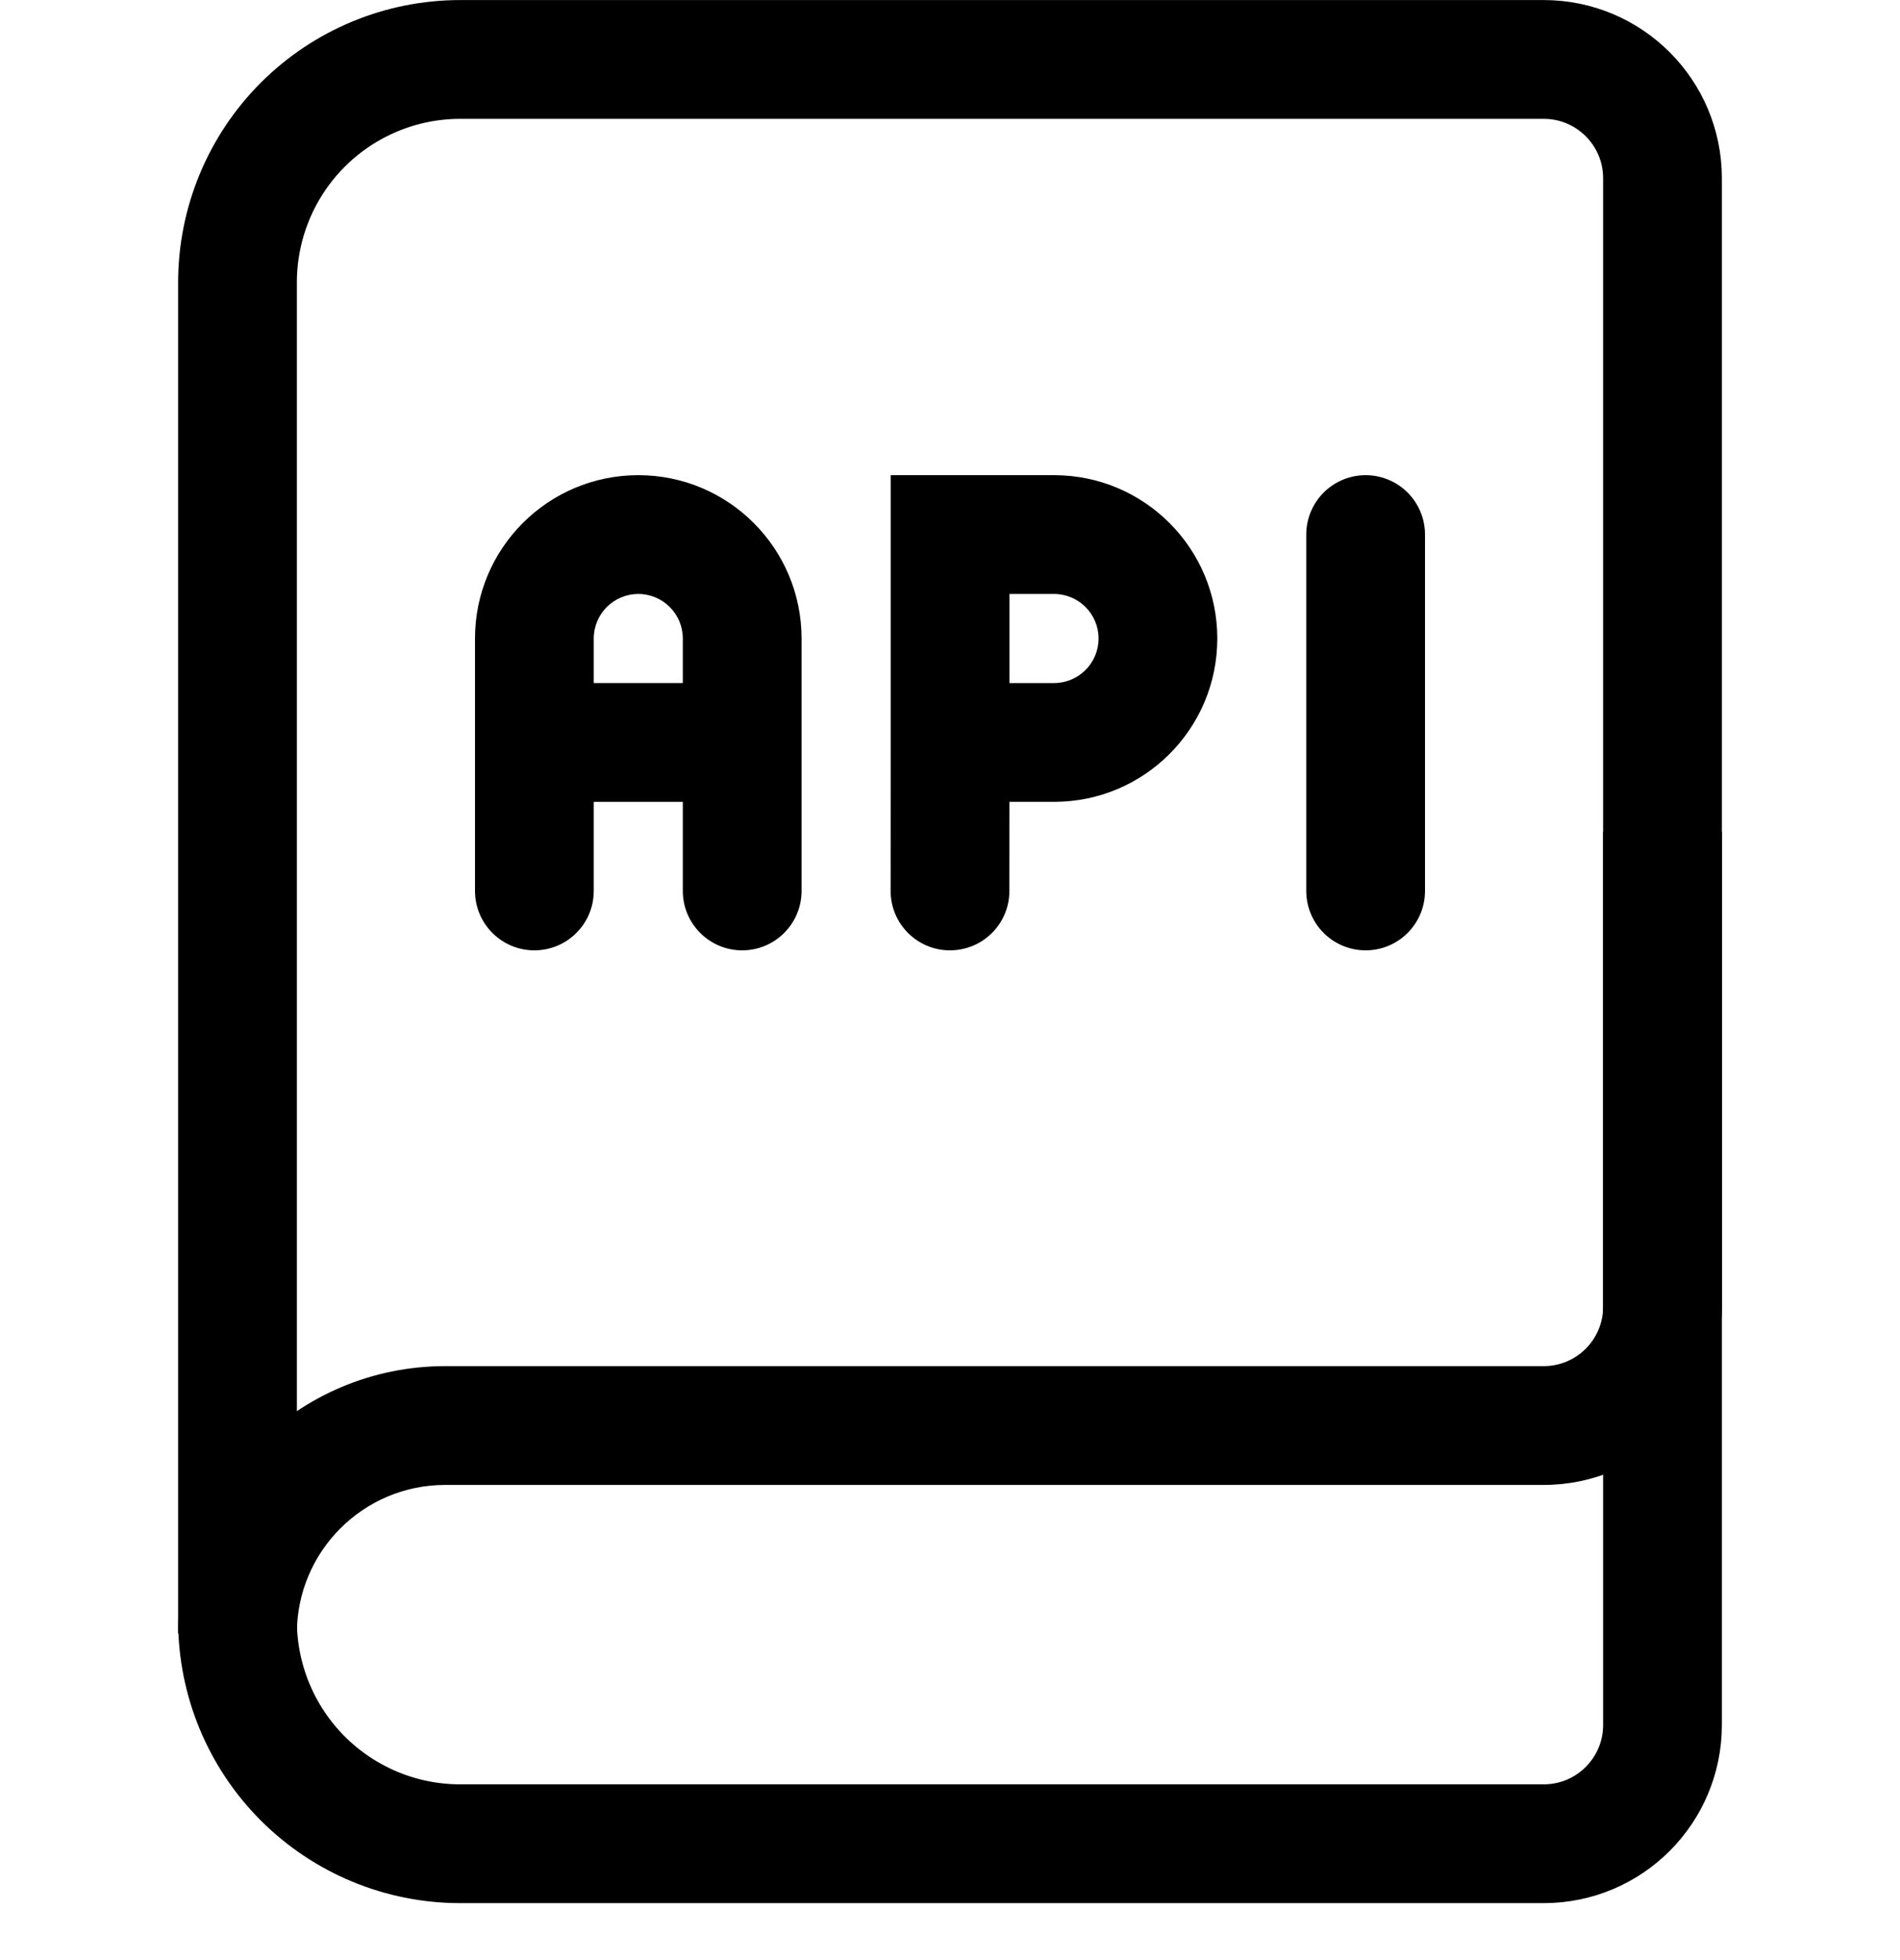
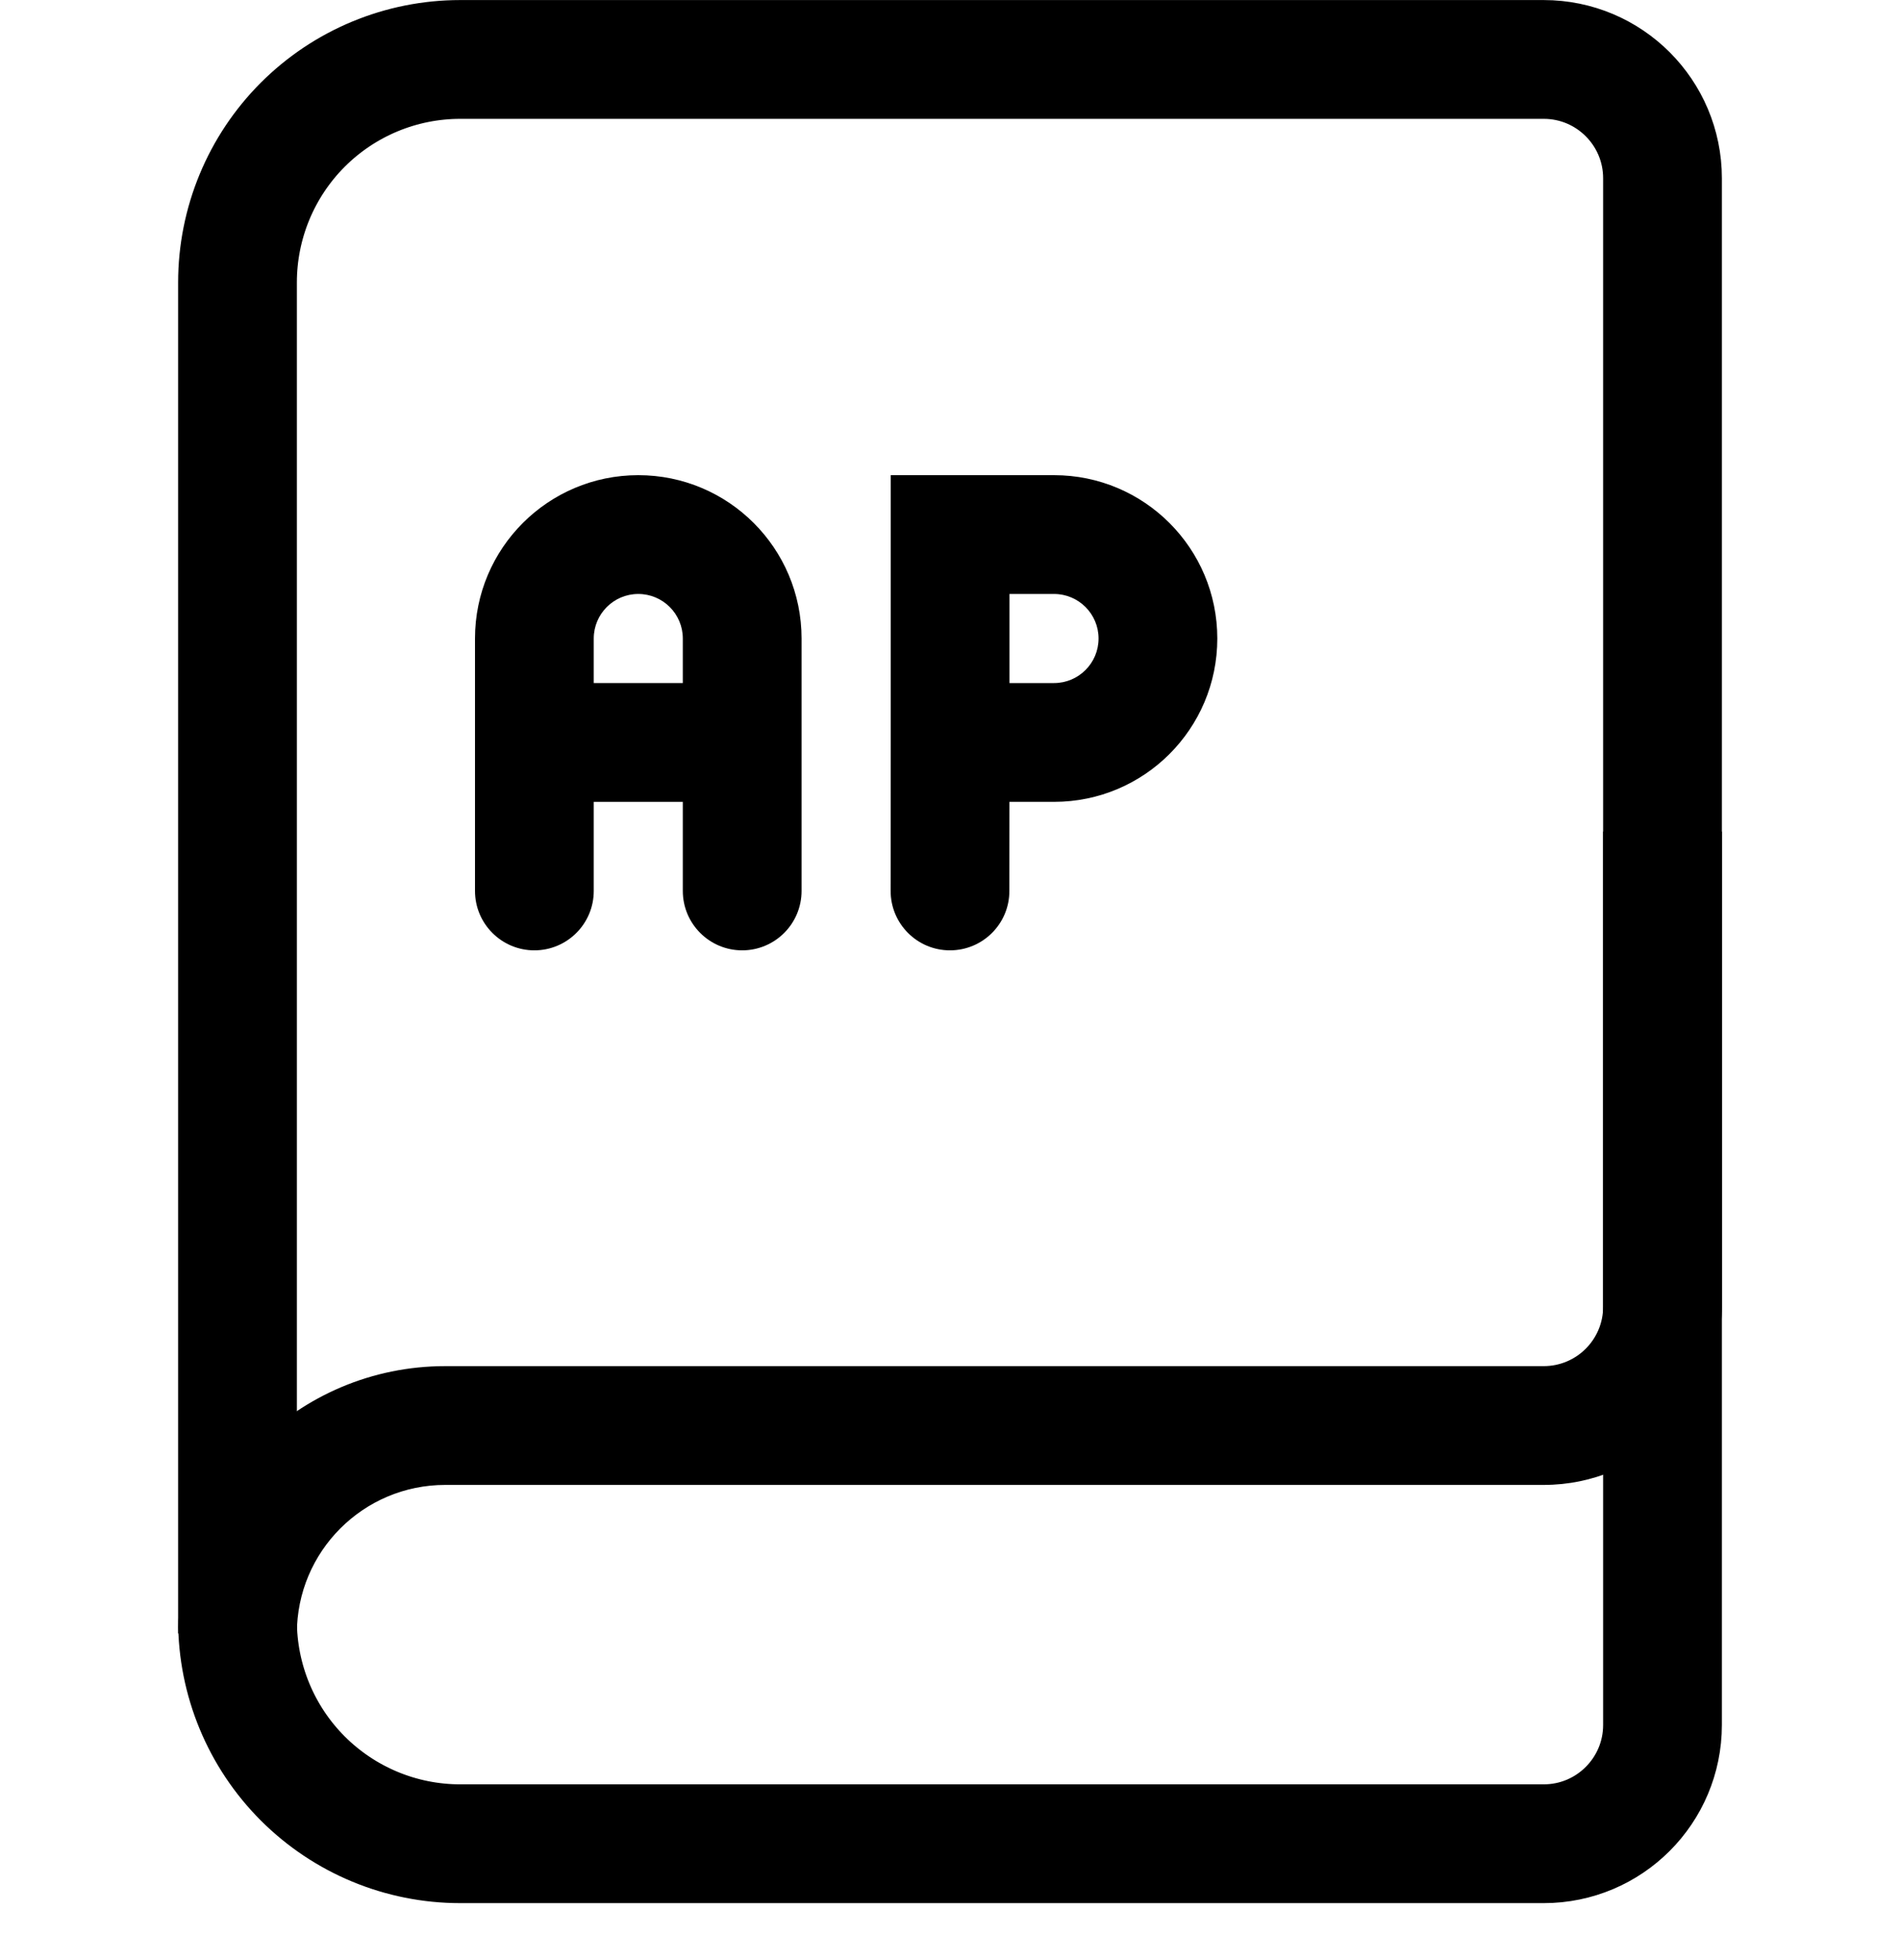
<svg xmlns="http://www.w3.org/2000/svg" width="32" height="33" viewBox="0 0 32 33" fill="none">
  <path d="M7.75 1.001H26C27.105 1.001 28 1.897 28 3.001V29.041C28 30.145 27.105 31.041 26 31.041H7.75C6.755 31.041 5.802 30.645 5.098 29.941C4.395 29.237 4 28.282 4 27.286V4.756C4 3.76 4.395 2.805 5.098 2.101C5.802 1.397 6.755 1.001 7.75 1.001Z" stroke="black" stroke-width="2" stroke-linecap="round" stroke-linejoin="round" />
  <path d="M7.5 25H26V23H7.5V25ZM29 22V14H27V22H29ZM26 25C27.657 25 29 23.657 29 22H27C27 22.552 26.552 23 26 23V25ZM7.5 23C5.015 23 3 25.015 3 27.5H5C5 26.119 6.119 25 7.5 25V23Z" fill="black" />
  <path d="M8 15C8 15.552 8.448 16 9 16C9.552 16 10 15.552 10 15L8 15ZM11.5 15C11.5 15.552 11.948 16 12.5 16C13.052 16 13.5 15.552 13.5 15L11.5 15ZM8 10.75L8 15L10 15L10 10.75L8 10.75ZM11.5 10.75L11.5 15L13.5 15L13.5 10.75L11.5 10.75ZM10.75 10C11.164 10 11.5 10.336 11.5 10.75L13.5 10.75C13.5 9.231 12.269 8 10.75 8V10ZM10 10.75C10 10.336 10.336 10 10.75 10V8C9.231 8 8 9.231 8 10.75L10 10.75Z" fill="black" />
-   <path d="M23 9V15" stroke="black" stroke-width="2" stroke-linecap="round" />
  <path d="M9 12.5H13.083" stroke="black" stroke-width="2" />
  <path d="M16.002 9V8H15.002V9H16.002ZM15 14.999C15 15.552 15.447 16 15.999 16C16.552 16 17 15.553 17 15.001L15 14.999ZM16.002 10H17.752V8H16.002V10ZM15.002 9V12.5H17.002V9H15.002ZM15.002 12.499L15 14.999L17 15.001L17.002 12.501L15.002 12.499ZM17.752 11.5H16.002V13.5H17.752V11.5ZM18.502 10.75C18.502 11.164 18.166 11.5 17.752 11.5V13.5C19.271 13.5 20.502 12.269 20.502 10.75H18.502ZM17.752 10C18.166 10 18.502 10.336 18.502 10.75H20.502C20.502 9.231 19.271 8 17.752 8V10Z" fill="black" />
</svg>